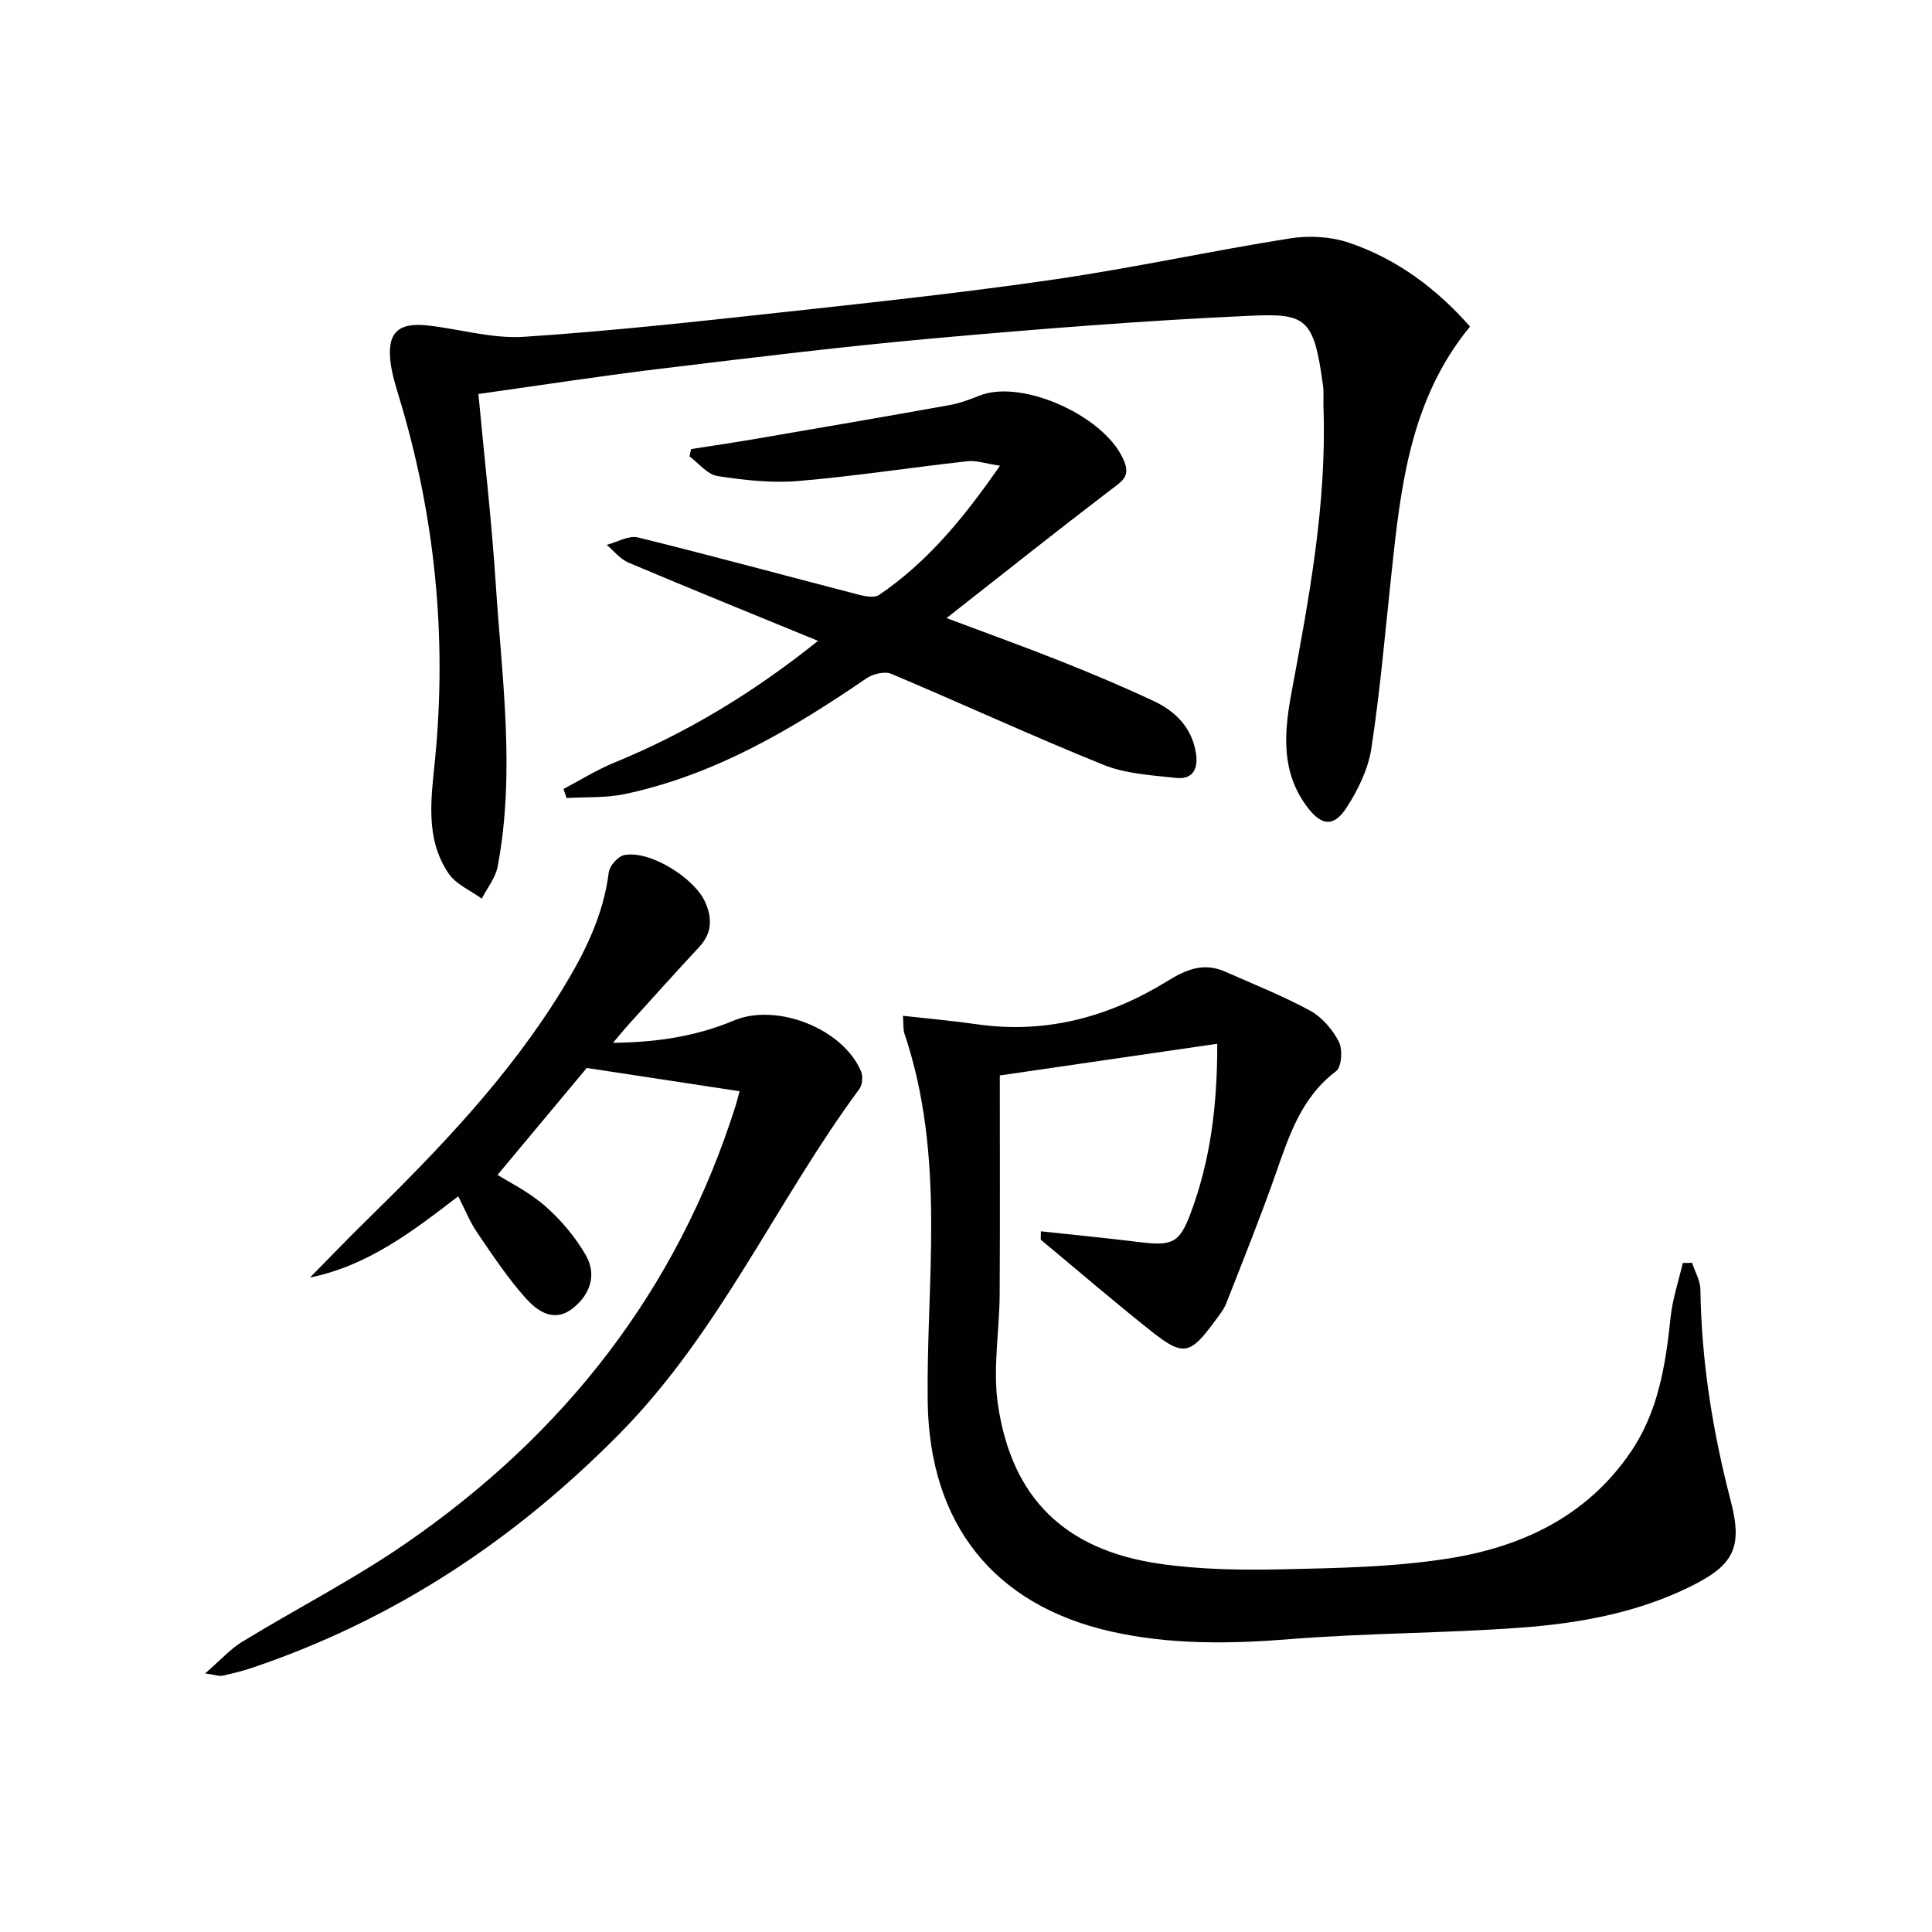
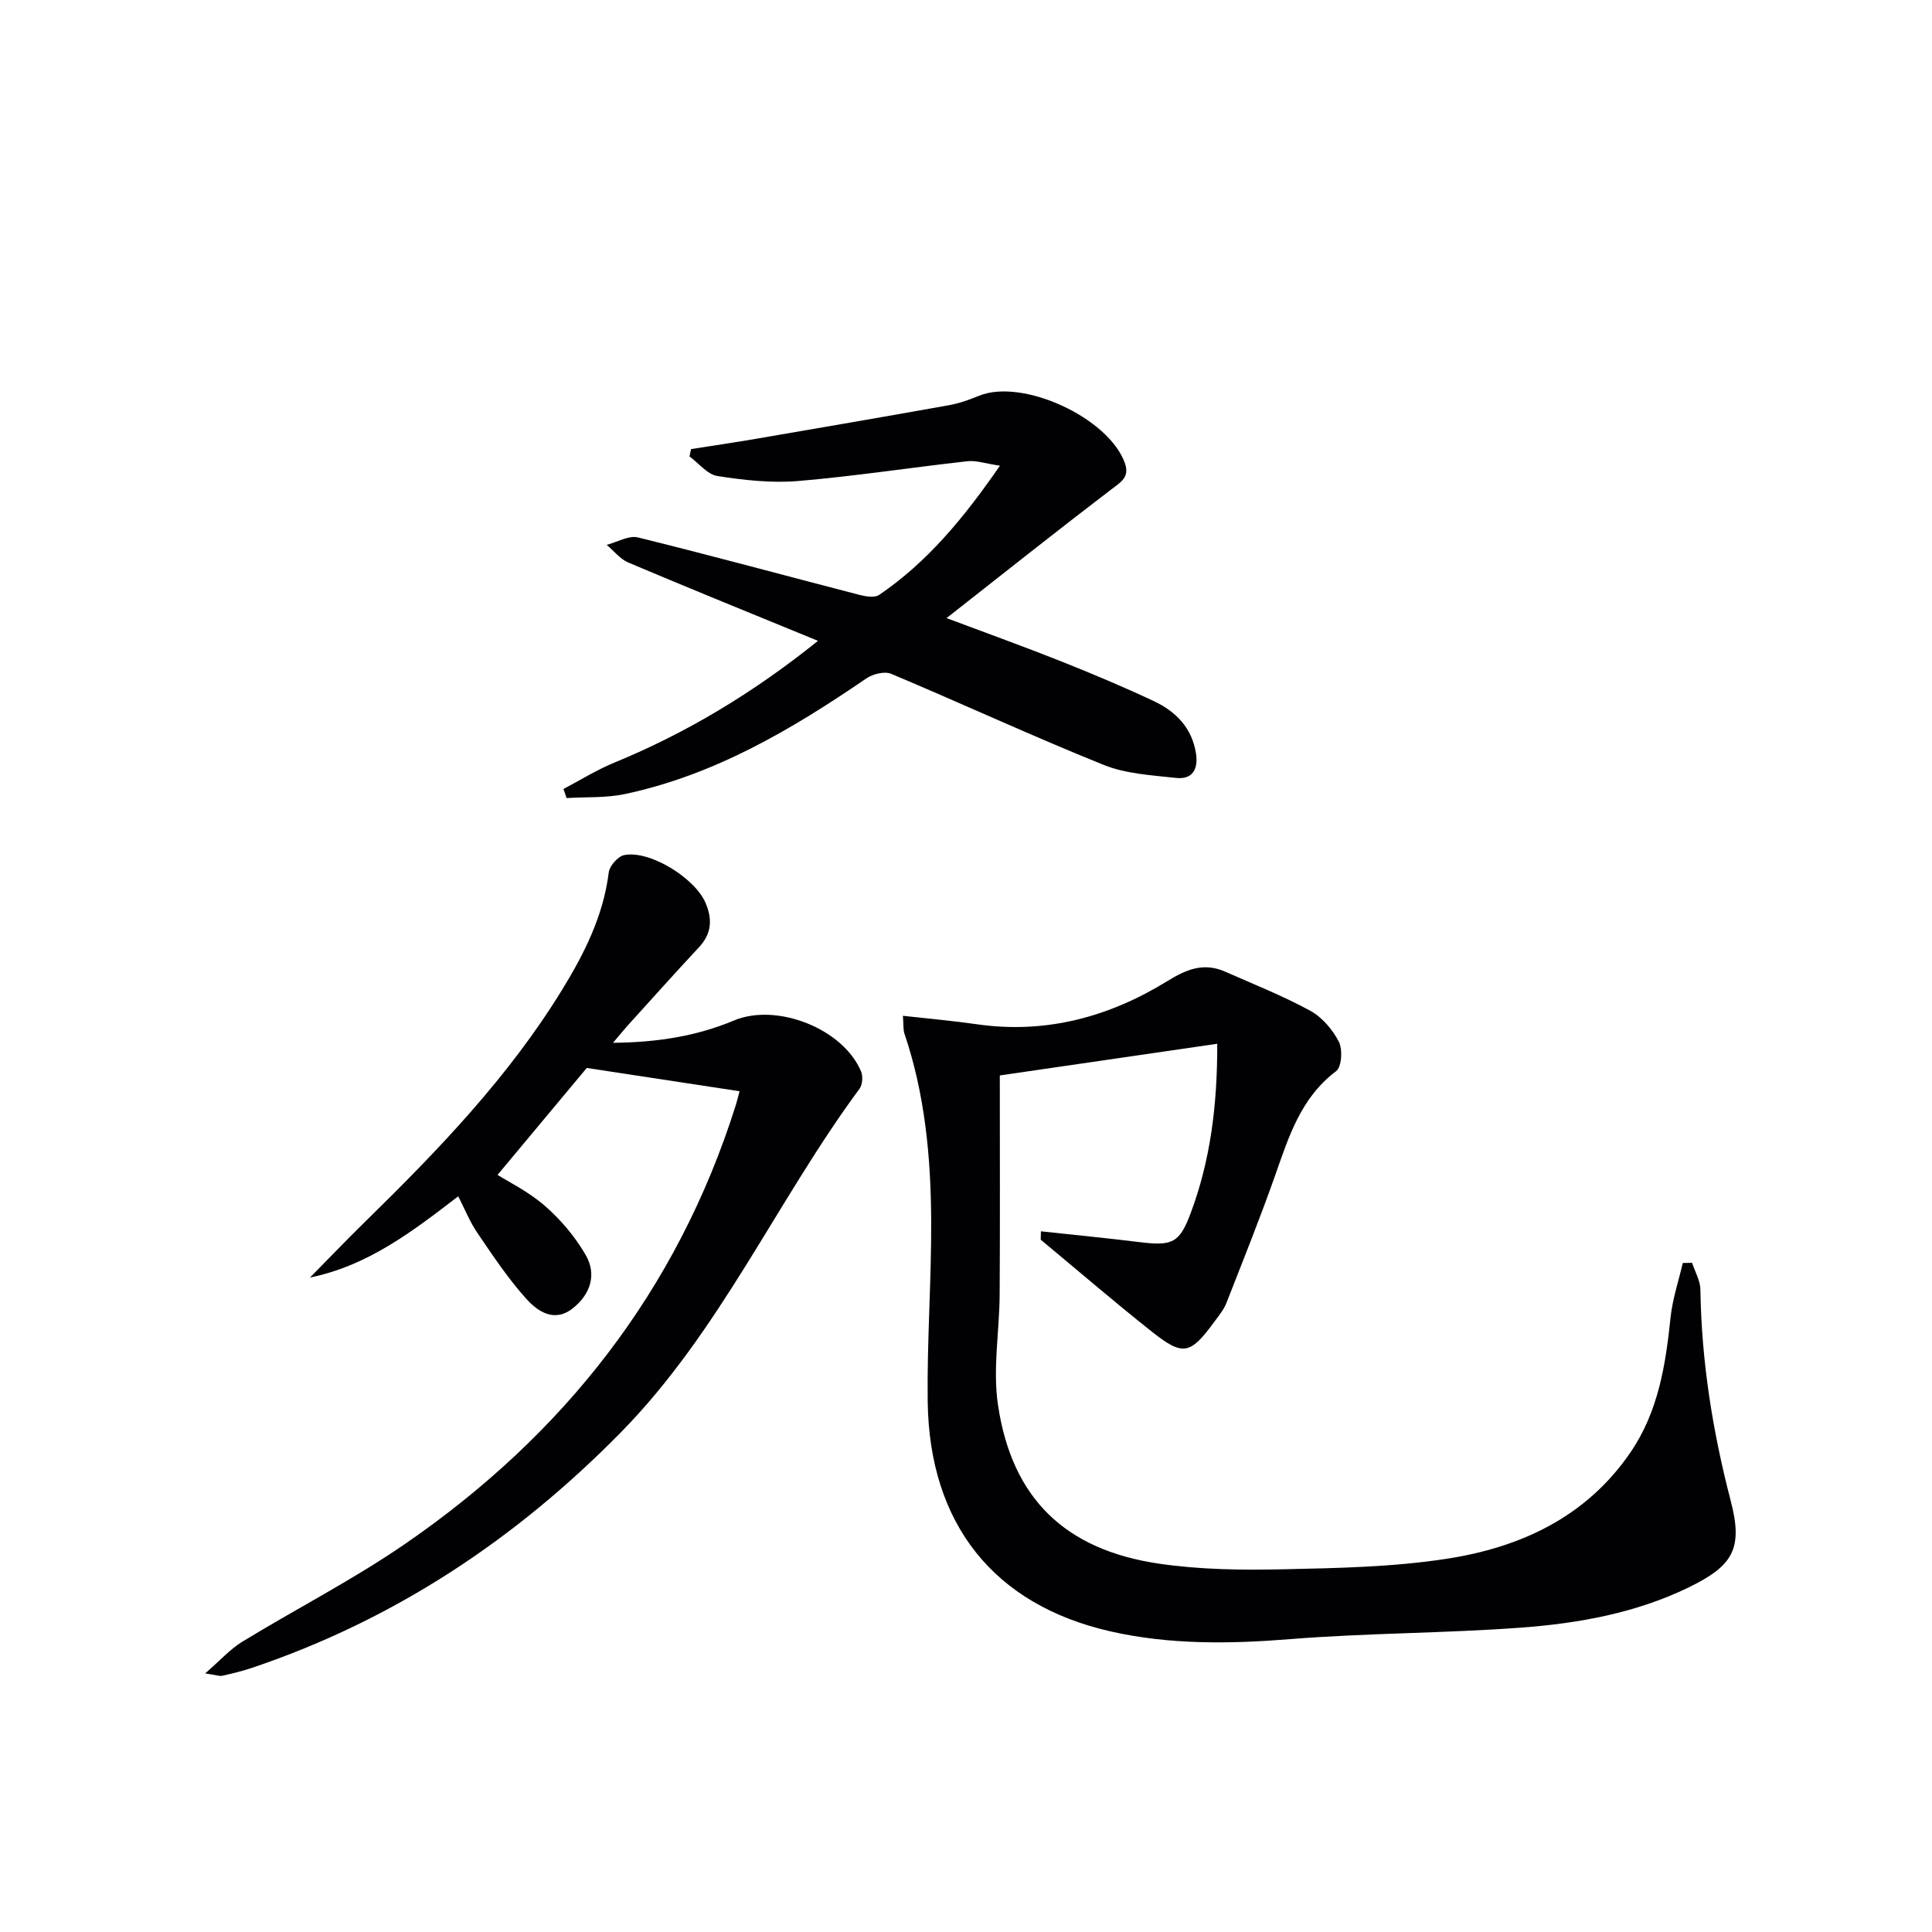
<svg xmlns="http://www.w3.org/2000/svg" enable-background="new 0 0 400 400" viewBox="0 0 400 400">
  <g fill="#010103">
    <path d="m215.51 254.93c6.82.74 13.65 1.4 20.45 2.24 6.76.83 8.24.2 10.57-6.04 4.05-10.85 5.51-22.14 5.49-35.03-15.12 2.2-29.89 4.36-45.02 6.56 0 15.4.06 30.37-.03 45.33-.05 7.63-1.46 15.43-.35 22.87 2.87 19.35 13.86 30.03 33.4 32.89 8.47 1.24 17.17 1.34 25.75 1.15 11.24-.24 22.59-.46 33.67-2.16 15.35-2.35 29-8.64 38.17-22.1 5.72-8.39 7.24-18.02 8.26-27.86.4-3.81 1.66-7.53 2.53-11.29.64-.01 1.28-.03 1.93-.04.6 1.86 1.7 3.7 1.72 5.57.22 14.87 2.54 29.36 6.29 43.76 2.57 9.86.47 13.4-8.71 17.87-10.92 5.31-22.74 7.44-34.66 8.33-15.91 1.18-31.92 1.11-47.82 2.38-12.54 1.01-24.95 1.18-37.2-1.59-24.17-5.48-37.55-22.23-37.88-47.61-.16-12.46.78-24.94.72-37.41-.06-13.15-1.28-26.21-5.55-38.8-.25-.75-.15-1.62-.3-3.64 5.36.6 10.38 1.04 15.37 1.76 14.27 2.04 27.36-1.54 39.35-8.93 4.05-2.5 7.59-3.91 11.99-1.97 5.91 2.61 11.94 5 17.6 8.08 2.46 1.34 4.64 3.9 5.94 6.42.82 1.6.6 5.23-.56 6.1-7.31 5.51-9.79 13.54-12.62 21.57-3.14 8.9-6.66 17.67-10.11 26.46-.53 1.36-1.53 2.56-2.41 3.76-5.07 6.93-6.52 7.29-13.06 2.11-7.78-6.17-15.32-12.66-22.96-19.01 0-.58.02-1.15.04-1.73z" />
-     <path d="m99.05 81.57c1.25 13.37 2.74 26.25 3.58 39.17 1.27 19.53 4.1 39.09.41 58.64-.44 2.35-2.16 4.46-3.29 6.68-2.32-1.7-5.32-2.94-6.85-5.18-4.95-7.26-3.62-15.6-2.83-23.64 2.51-25.65-.04-50.76-7.56-75.39-.67-2.21-1.35-4.46-1.64-6.74-.79-6.24 1.52-8.46 7.94-7.7 6.57.77 13.21 2.75 19.69 2.32 18.24-1.2 36.42-3.22 54.6-5.2 18.5-2.02 37.01-4.02 55.42-6.71 16.25-2.38 32.32-5.89 48.54-8.46 3.95-.63 8.44-.39 12.2.88 9.92 3.34 18.12 9.47 25.09 17.37-12.4 15.11-14.35 33.14-16.27 51.2-1.29 12.06-2.33 24.15-4.15 36.13-.65 4.27-2.75 8.58-5.13 12.26-2.67 4.13-5.23 3.8-8.21-.2-5.37-7.18-4.75-15.2-3.24-23.38 3.63-19.61 7.37-39.22 6.66-59.32-.05-1.5.1-3.02-.1-4.5-1.89-14.04-3.5-14.95-15.21-14.42-21.74.99-43.46 2.71-65.14 4.65-18.53 1.66-37.01 3.91-55.48 6.15-12.84 1.52-25.62 3.51-39.03 5.39z" />
    <path d="m94.87 247.68c-9.57 7.37-18.76 14.38-30.69 16.82 3.85-3.91 7.65-7.87 11.57-11.71 15.01-14.7 29.54-29.8 40.61-47.84 4.63-7.54 8.56-15.35 9.68-24.35.17-1.35 1.92-3.32 3.22-3.57 5.26-1.03 14.56 4.72 16.79 9.85 1.46 3.36 1.33 6.37-1.29 9.19-4.99 5.36-9.88 10.82-14.79 16.24-.84.93-1.62 1.91-3.05 3.59 9.27-.09 17.33-1.39 25.04-4.62 8.87-3.71 22.59 1.69 26.31 10.54.42 1 .3 2.75-.32 3.6-17.17 23.24-28.86 50.23-49.46 71.19-21.76 22.13-46.81 38.73-76.23 48.67-2.04.69-4.15 1.2-6.25 1.67-.58.13-1.25-.15-3.53-.49 3.15-2.73 5.18-5.03 7.68-6.56 11.2-6.84 22.96-12.85 33.75-20.28 32.81-22.58 56.29-52.42 68.4-90.72.24-.76.42-1.53.81-2.97-9.96-1.52-19.64-2.99-31.64-4.82-5.24 6.28-11.93 14.3-18.47 22.14 2.09 1.33 6.33 3.4 9.78 6.39 3.29 2.86 6.26 6.39 8.45 10.15 2.36 4.05 1.03 8.18-2.66 11.09-3.83 3.02-7.27.63-9.65-2.01-3.74-4.16-6.88-8.89-10.04-13.53-1.57-2.27-2.61-4.91-4.02-7.66z" />
    <path d="m169.36 132.68c-13.58-5.57-26.46-10.79-39.27-16.21-1.7-.72-3-2.42-4.48-3.66 2.17-.56 4.56-2.01 6.47-1.54 15.3 3.77 30.51 7.92 45.77 11.87 1.33.34 3.2.68 4.15.04 10.02-6.81 17.54-15.94 25.03-26.76-3.03-.45-4.92-1.13-6.7-.93-11.71 1.3-23.37 3.11-35.1 4.1-5.51.46-11.19-.18-16.68-1.03-2.09-.32-3.87-2.65-5.79-4.06.1-.51.2-1.01.31-1.52 4.42-.7 8.85-1.34 13.27-2.1 13.41-2.3 26.82-4.6 40.21-7 2.1-.38 4.16-1.13 6.15-1.94 9-3.67 26.79 4.52 30.18 13.9 1.06 2.94-.77 3.94-2.78 5.47-11.19 8.54-22.2 17.3-34.13 26.66 8.73 3.28 16.29 5.99 23.74 8.96 6.46 2.57 12.88 5.27 19.16 8.22 4.53 2.13 7.9 5.5 8.74 10.8.52 3.29-.7 5.49-4.14 5.11-5.05-.56-10.37-.84-14.98-2.7-14.79-5.96-29.27-12.67-43.97-18.85-1.37-.58-3.8.02-5.14.94-15.45 10.57-31.43 20.01-50 23.95-3.91.83-8.04.58-12.08.83-.21-.63-.43-1.25-.64-1.88 3.48-1.83 6.85-3.94 10.47-5.43 15.04-6.18 28.79-14.45 42.23-25.24z" />
  </g>
</svg>